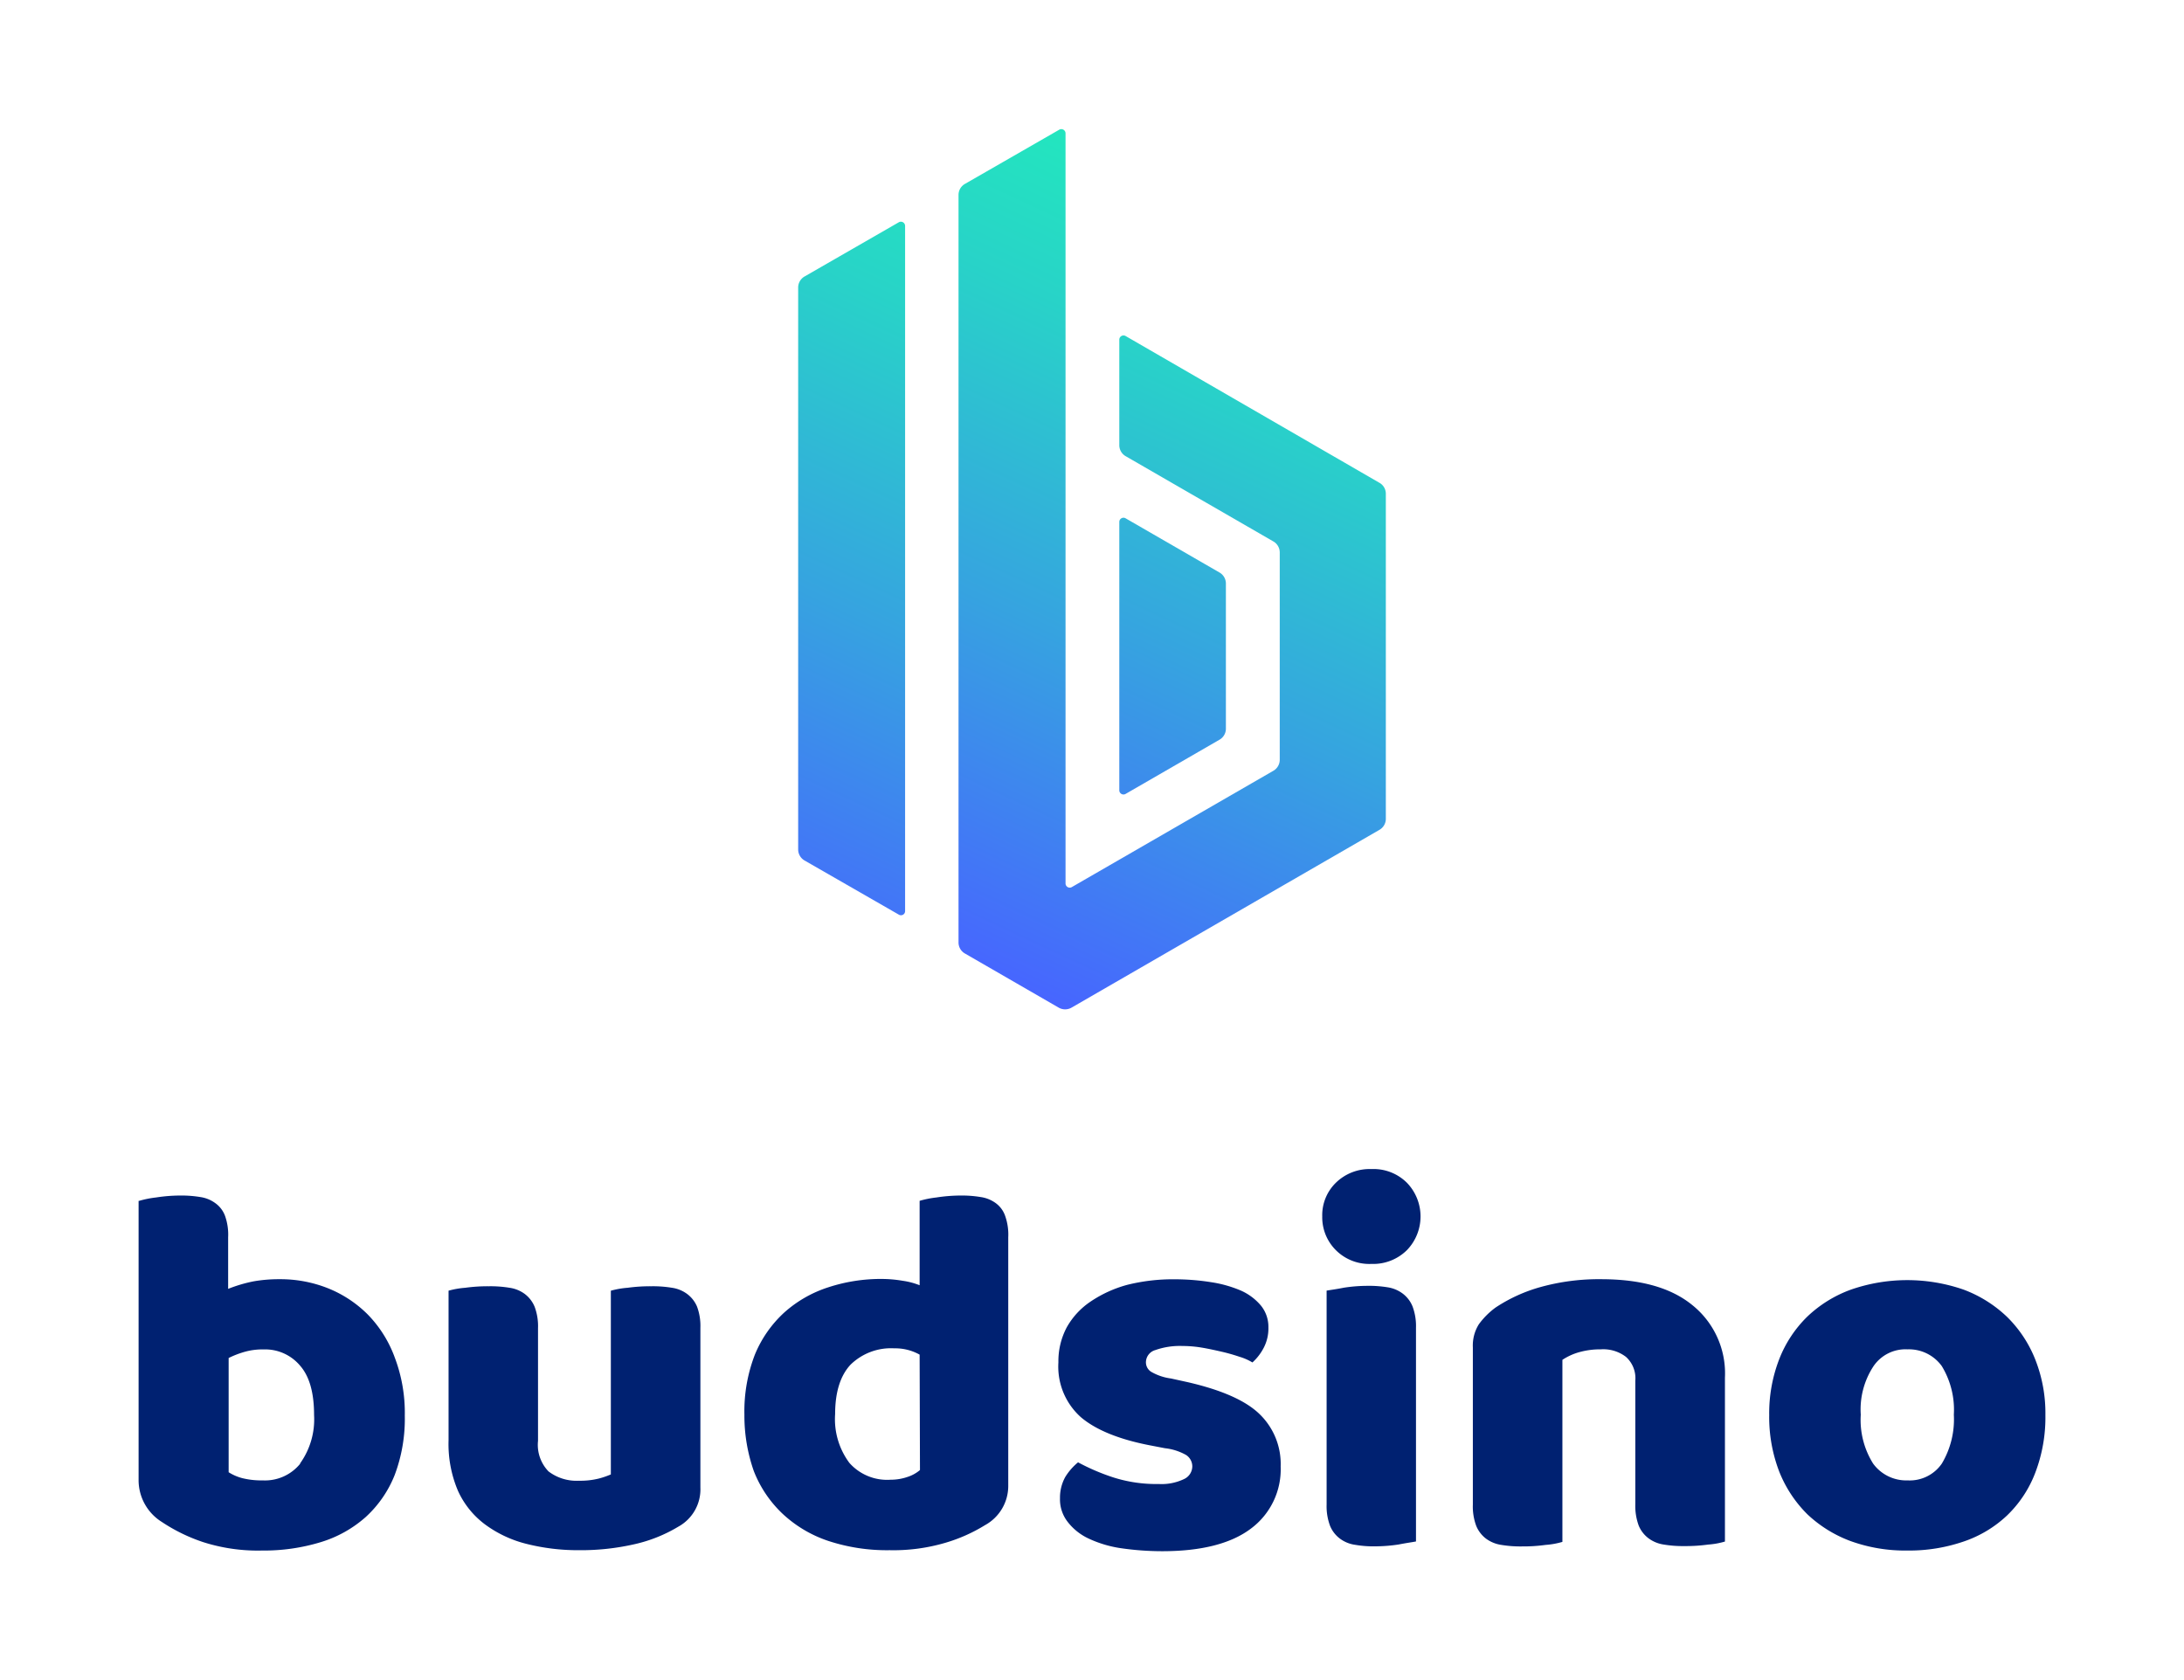
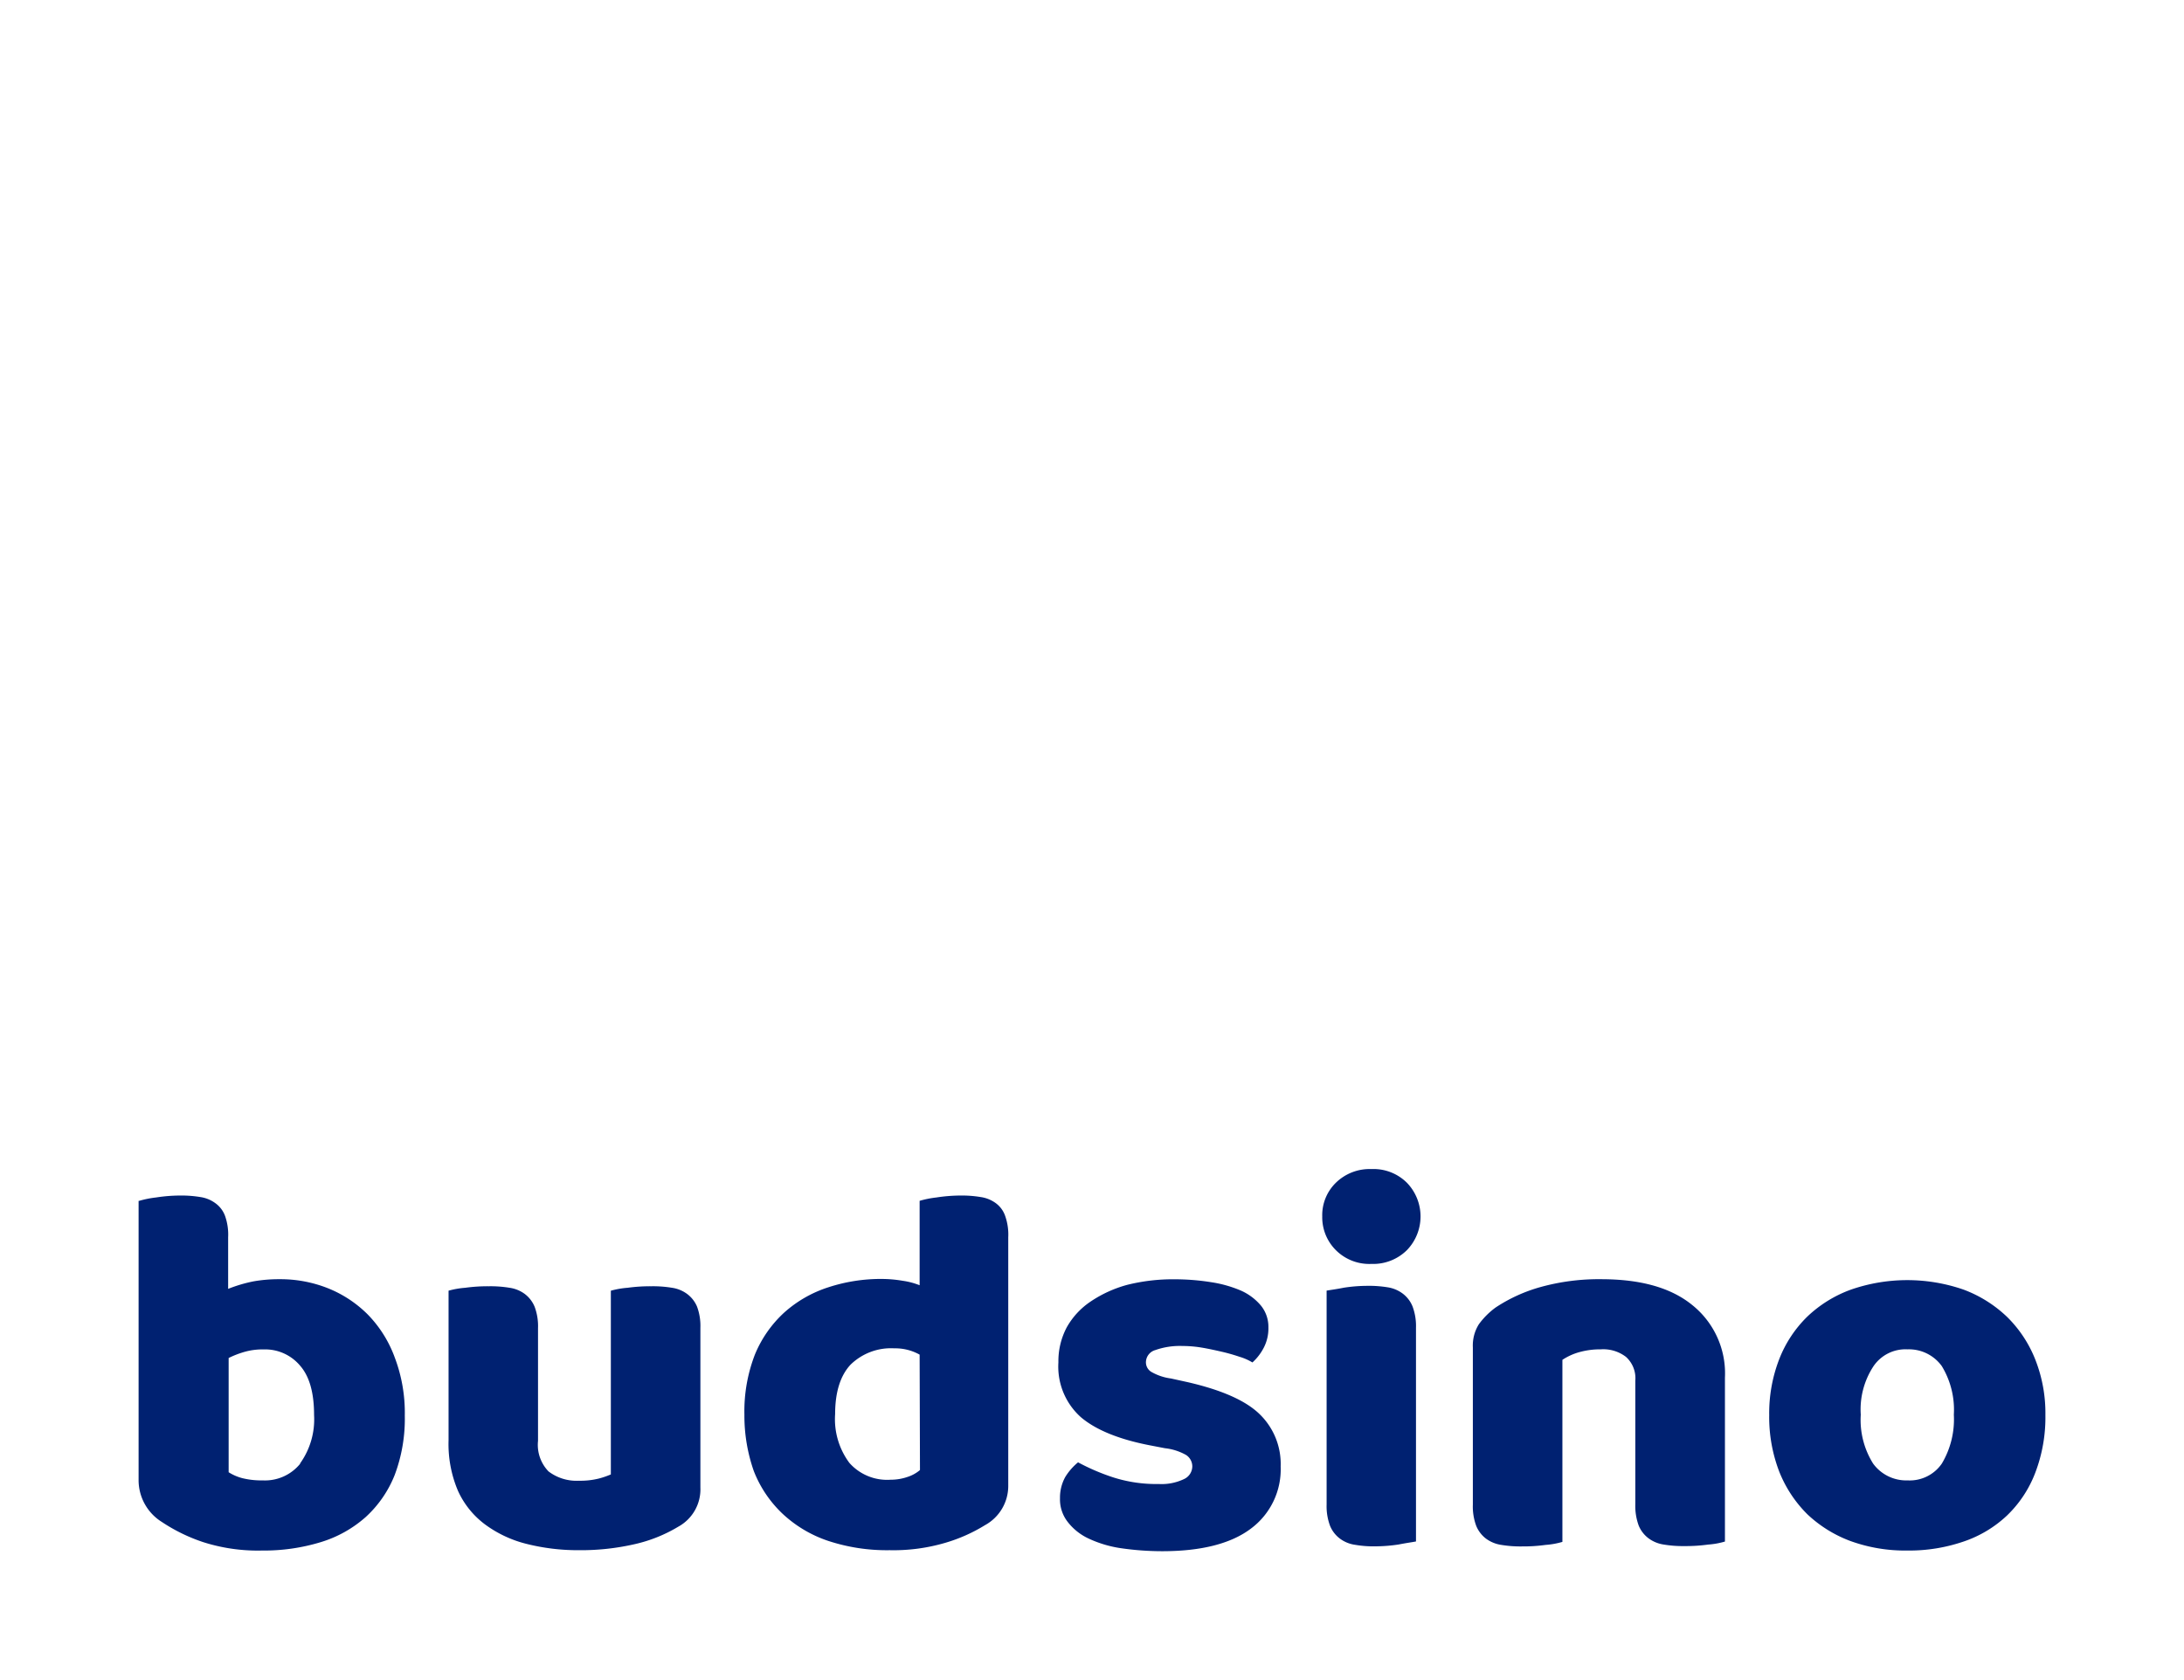
<svg xmlns="http://www.w3.org/2000/svg" xmlns:xlink="http://www.w3.org/1999/xlink" viewBox="0 0 260 200">
  <defs>
    <linearGradient id="a" x1="160.89" x2="120.9" y1="28.78" y2="114.53" gradientUnits="userSpaceOnUse">
      <stop offset="0" stop-color="#23e5bf" />
      <stop offset=".19" stop-color="#28d3c8" />
      <stop offset=".57" stop-color="#36a3e0" />
      <stop offset="1" stop-color="#4765ff" />
    </linearGradient>
    <linearGradient xlink:href="#a" id="b" x1="123.47" x2="83.56" y1="23.81" y2="109.41" />
    <linearGradient xlink:href="#a" id="c" x1="154.06" x2="114.21" y1="29.19" y2="114.65" />
  </defs>
  <g data-name="Layer 2">
    <g data-name="Layer 1">
-       <path fill="none" d="M0 0h260v200H0z" />
      <path fill="#002171" d="M43.75 156.45a14.1 14.1 0 0 0-4.75-3.11 15.33 15.33 0 0 0-5.71-1.06 17.44 17.44 0 0 0-3.13.26 17.27 17.27 0 0 0-3 .89v-6.13a6.68 6.68 0 0 0-.36-2.53 3.25 3.25 0 0 0-1.12-1.51 4 4 0 0 0-1.83-.76 13.89 13.89 0 0 0-2.46-.18 19 19 0 0 0-2.81.23 11.72 11.72 0 0 0-2 .4h-.08v33.23a5.86 5.86 0 0 0 2.77 5 20.5 20.5 0 0 0 4.92 2.4 21.39 21.39 0 0 0 7 1 23.15 23.15 0 0 0 7-1 14.31 14.31 0 0 0 5.36-3 13.54 13.54 0 0 0 3.44-5 18.94 18.94 0 0 0 1.2-7.06 18.53 18.53 0 0 0-1.2-6.93 14.33 14.33 0 0 0-3.24-5.14Zm-8 17.78a5.4 5.4 0 0 1-4.46 2 9.45 9.45 0 0 1-2.42-.26 5.79 5.79 0 0 1-1.65-.71v-13.6a11 11 0 0 1 2-.76 7.68 7.68 0 0 1 2.14-.26 5.43 5.43 0 0 1 4.38 1.95c1.12 1.29 1.65 3.25 1.65 5.87a9 9 0 0 1-1.68 5.77ZM81.82 154.05a4 4 0 0 0-1.82-.75 13.89 13.89 0 0 0-2.46-.18 19.76 19.76 0 0 0-2.82.18 10.22 10.22 0 0 0-2 .35v21.87a10 10 0 0 1-1.43.49 9.09 9.09 0 0 1-2.37.26 5.51 5.51 0 0 1-3.62-1.11 4.55 4.55 0 0 1-1.25-3.64V158.1a6.6 6.6 0 0 0-.4-2.53 3.66 3.66 0 0 0-1.16-1.52 4 4 0 0 0-1.83-.75 13.89 13.89 0 0 0-2.46-.18 19.52 19.52 0 0 0-2.81.18 10.2 10.2 0 0 0-2 .35h.01v17.82a14.22 14.22 0 0 0 1.12 6 10.28 10.28 0 0 0 3.22 4 14 14 0 0 0 4.91 2.31 25.09 25.09 0 0 0 6.26.76 28.69 28.69 0 0 0 6.61-.71 17.55 17.55 0 0 0 5.23-2.09 5.07 5.07 0 0 0 2.63-4.67v-19a6.6 6.6 0 0 0-.4-2.53 3.66 3.66 0 0 0-1.16-1.49ZM118.59 143.26a4 4 0 0 0-1.84-.76 13.77 13.77 0 0 0-2.45-.18 19.15 19.15 0 0 0-2.82.23 11.72 11.72 0 0 0-2 .4V153a8.7 8.7 0 0 0-2-.53 15.31 15.31 0 0 0-2.46-.22 20.07 20.07 0 0 0-6.43 1 14.52 14.52 0 0 0-5.23 3 14 14 0 0 0-3.49 5 18.66 18.66 0 0 0-1.25 7.16 19.87 19.87 0 0 0 1.12 6.71 14 14 0 0 0 3.4 5.06 14.83 14.83 0 0 0 5.45 3.25 22.33 22.33 0 0 0 7.32 1.11 21.83 21.83 0 0 0 6.66-.89 19.33 19.33 0 0 0 4.69-2.09 5.32 5.32 0 0 0 2.77-4.67V147.3a6.68 6.68 0 0 0-.36-2.53 3.17 3.17 0 0 0-1.08-1.51ZM109.52 175a4.36 4.36 0 0 1-1.43.8 6.14 6.14 0 0 1-2.06.35 6 6 0 0 1-4.91-2 8.71 8.71 0 0 1-1.7-5.82c0-2.62.63-4.58 1.83-5.87a6.89 6.89 0 0 1 5.23-1.95 5.93 5.93 0 0 1 3 .75ZM141.41 164.54l-2-.44a6.32 6.32 0 0 1-2.37-.8 1.33 1.33 0 0 1-.62-1.11 1.52 1.52 0 0 1 1.11-1.47 8.74 8.74 0 0 1 3.22-.49 14 14 0 0 1 2.23.18c.81.13 1.61.31 2.41.49a22.51 22.51 0 0 1 2.19.62 6.57 6.57 0 0 1 1.52.67 6.22 6.22 0 0 0 1.34-1.74A5 5 0 0 0 151 158a4 4 0 0 0-.89-2.58 6.61 6.61 0 0 0-2.37-1.78 14.47 14.47 0 0 0-3.53-1 27.66 27.66 0 0 0-4.38-.35 22.47 22.47 0 0 0-5.63.66 14.58 14.58 0 0 0-4.38 2A9 9 0 0 0 127 158a8.6 8.6 0 0 0-1 4.18 8.07 8.07 0 0 0 2.68 6.53c1.78 1.51 4.51 2.62 8.13 3.33l1.87.36a6.56 6.56 0 0 1 2.51.8 1.62 1.62 0 0 1 .75 1.37 1.68 1.68 0 0 1-1 1.51 6.2 6.2 0 0 1-3 .58 16.81 16.81 0 0 1-5.45-.8 25.49 25.49 0 0 1-4.15-1.78 7.05 7.05 0 0 0-1.52 1.74 5.07 5.07 0 0 0-.63 2.53 4.35 4.35 0 0 0 .9 2.8 6.71 6.71 0 0 0 2.5 2 13.74 13.74 0 0 0 3.84 1.15 34.35 34.35 0 0 0 4.92.36c4.64 0 8.17-.89 10.54-2.67a8.79 8.79 0 0 0 3.57-7.42 8.25 8.25 0 0 0-2.5-6.22c-1.67-1.63-4.53-2.88-8.55-3.81ZM163.26 139.17a5.74 5.74 0 0 0-4.24 1.64 5.39 5.39 0 0 0-1.61 4 5.52 5.52 0 0 0 1.61 4 5.63 5.63 0 0 0 4.24 1.65 5.71 5.71 0 0 0 4.24-1.65 5.77 5.77 0 0 0 0-8 5.63 5.63 0 0 0-4.24-1.64ZM167 154a4 4 0 0 0-1.83-.76 13.89 13.89 0 0 0-2.46-.17 18.72 18.72 0 0 0-2.72.22c-.89.18-1.61.27-2.06.35v25.47a6.65 6.65 0 0 0 .41 2.53 3.61 3.61 0 0 0 1.16 1.51 3.92 3.92 0 0 0 1.83.75 12.94 12.94 0 0 0 2.46.18 19.18 19.18 0 0 0 2.72-.22c.9-.18 1.61-.27 2.06-.36v-25.45a6.65 6.65 0 0 0-.41-2.53A3.61 3.61 0 0 0 167 154ZM201.5 155.39c-2.54-2.09-6.16-3.11-10.9-3.11a25.93 25.93 0 0 0-7.19.93 18.78 18.78 0 0 0-5.36 2.44 9.15 9.15 0 0 0-2 2 4.77 4.77 0 0 0-.71 2.75v18.71a6.6 6.6 0 0 0 .4 2.53 3.66 3.66 0 0 0 1.16 1.52 4.08 4.08 0 0 0 1.83.75 13.89 13.89 0 0 0 2.46.18 19.52 19.52 0 0 0 2.81-.18 9.33 9.33 0 0 0 2-.36v-21.67a7 7 0 0 1 2.1-.94 9.17 9.17 0 0 1 2.46-.31 4.45 4.45 0 0 1 3 .89 3.42 3.42 0 0 1 1.12 2.84v14.71a6.8 6.8 0 0 0 .4 2.53 3.6 3.6 0 0 0 1.17 1.52 4 4 0 0 0 1.83.75 13.77 13.77 0 0 0 2.45.18 19.66 19.66 0 0 0 2.82-.18 9.34 9.34 0 0 0 2-.36V164a10.41 10.41 0 0 0-3.85-8.61ZM242.29 161.83a14.67 14.67 0 0 0-3.35-5.06 15.11 15.11 0 0 0-5.18-3.25 20.46 20.46 0 0 0-13.41 0 14.85 14.85 0 0 0-5.18 3.2 14.35 14.35 0 0 0-3.35 5.06 17.8 17.8 0 0 0-1.2 6.67 18.08 18.08 0 0 0 1.2 6.75 14.86 14.86 0 0 0 3.35 5.07 15.15 15.15 0 0 0 5.18 3.2 19.12 19.12 0 0 0 6.71 1.11 20 20 0 0 0 6.7-1.07 14.1 14.1 0 0 0 5.18-3.11 13.91 13.91 0 0 0 3.35-5.07 18.47 18.47 0 0 0 1.21-6.88 17.37 17.37 0 0 0-1.21-6.62Zm-11.12 12.4a4.64 4.64 0 0 1-4.07 2 4.88 4.88 0 0 1-4.11-2 9.79 9.79 0 0 1-1.47-5.82 9.36 9.36 0 0 1 1.52-5.78 4.61 4.61 0 0 1 4.06-2 4.82 4.82 0 0 1 4.07 2 10 10 0 0 1 1.43 5.78 10.27 10.27 0 0 1-1.43 5.82Z" />
-       <path fill="url(#a)" d="m134 94.51 11.19-6.46a1.51 1.51 0 0 0 .75-1.3V69.46a1.51 1.51 0 0 0-.75-1.3L134 61.7a.5.5 0 0 0-.75.44v31.93a.5.5 0 0 0 .75.44Z" />
-       <path fill="url(#b)" d="m107 26.46-11.23 6.46a1.51 1.51 0 0 0-.75 1.3v66.91a1.52 1.52 0 0 0 .75 1.3l11.23 6.45a.49.49 0 0 0 .75-.43V26.9a.5.5 0 0 0-.75-.44Z" />
-       <path fill="url(#c)" d="M164.23 57.48 134 40a.5.5 0 0 0-.75.43V53a1.51 1.51 0 0 0 .75 1.3l17.6 10.16a1.51 1.51 0 0 1 .75 1.3v24.69a1.51 1.51 0 0 1-.75 1.3l-24 13.85a.5.5 0 0 1-.75-.43V15.88a.5.5 0 0 0-.75-.44l-11.24 6.46a1.51 1.51 0 0 0-.75 1.3v89a1.51 1.51 0 0 0 .75 1.3l11.19 6.46a1.54 1.54 0 0 0 1.5 0l36.68-21.18a1.51 1.51 0 0 0 .75-1.3V58.77a1.49 1.49 0 0 0-.75-1.29Z" />
    </g>
  </g>
</svg>